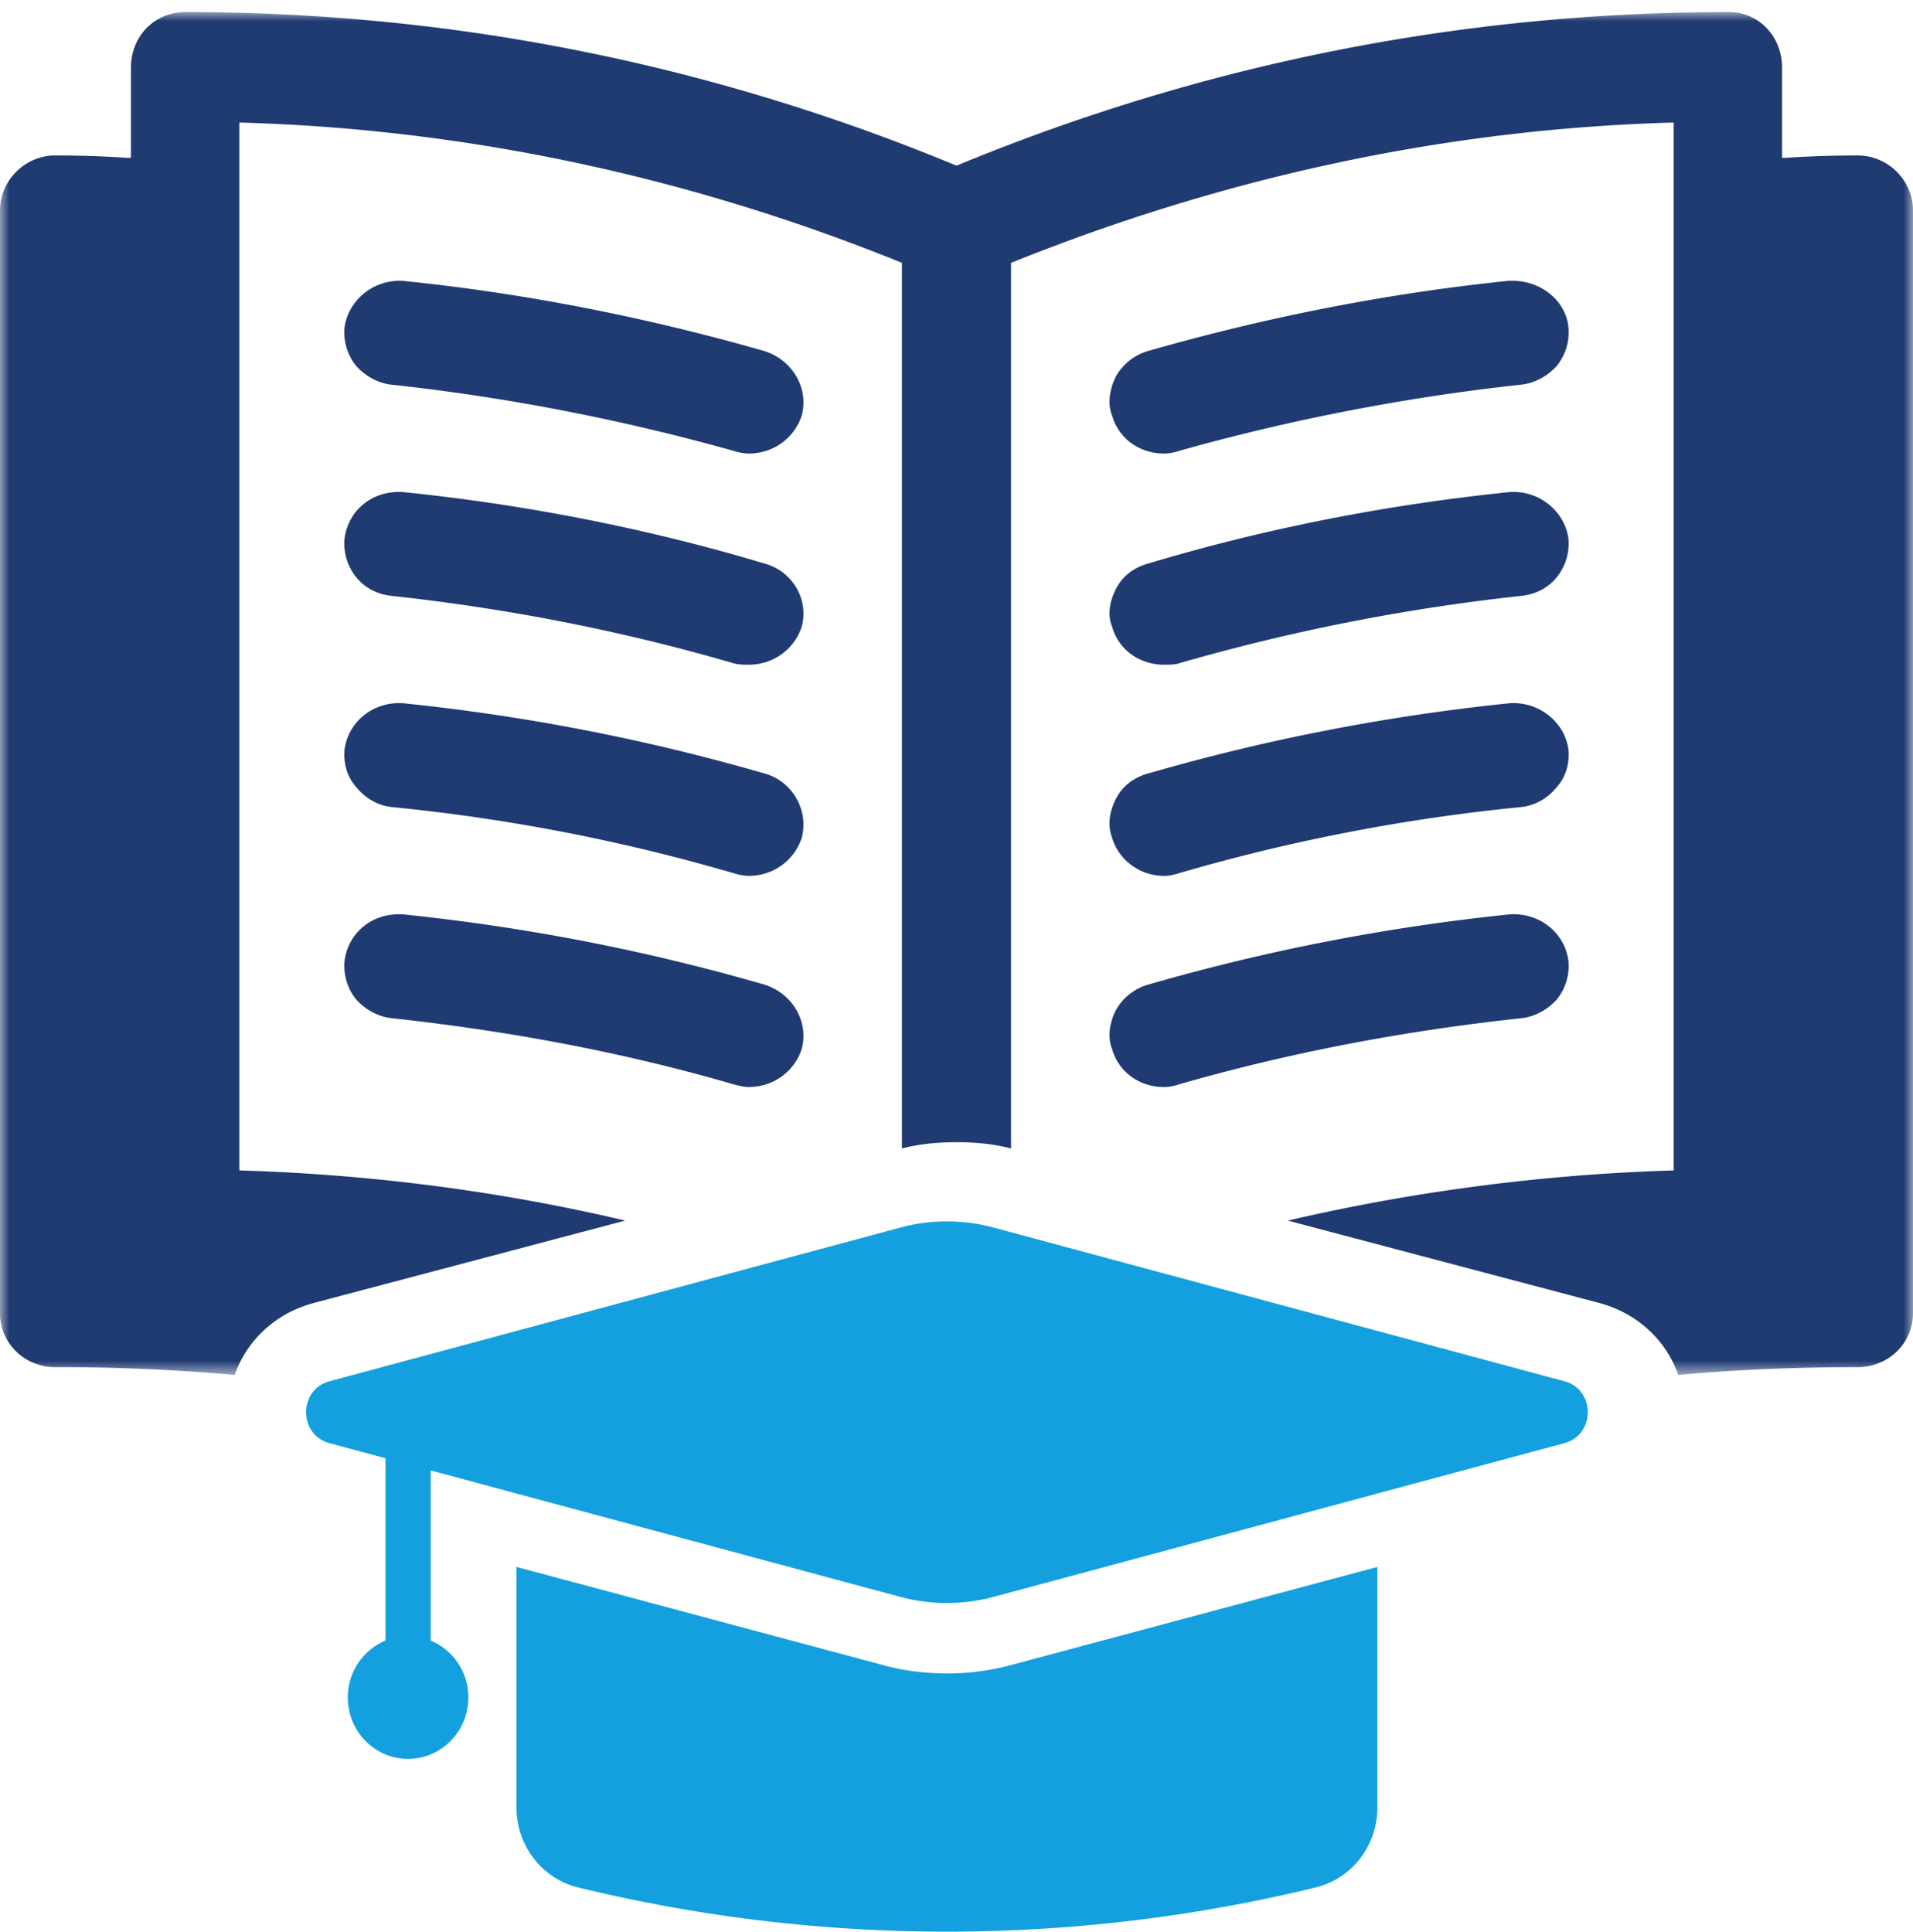
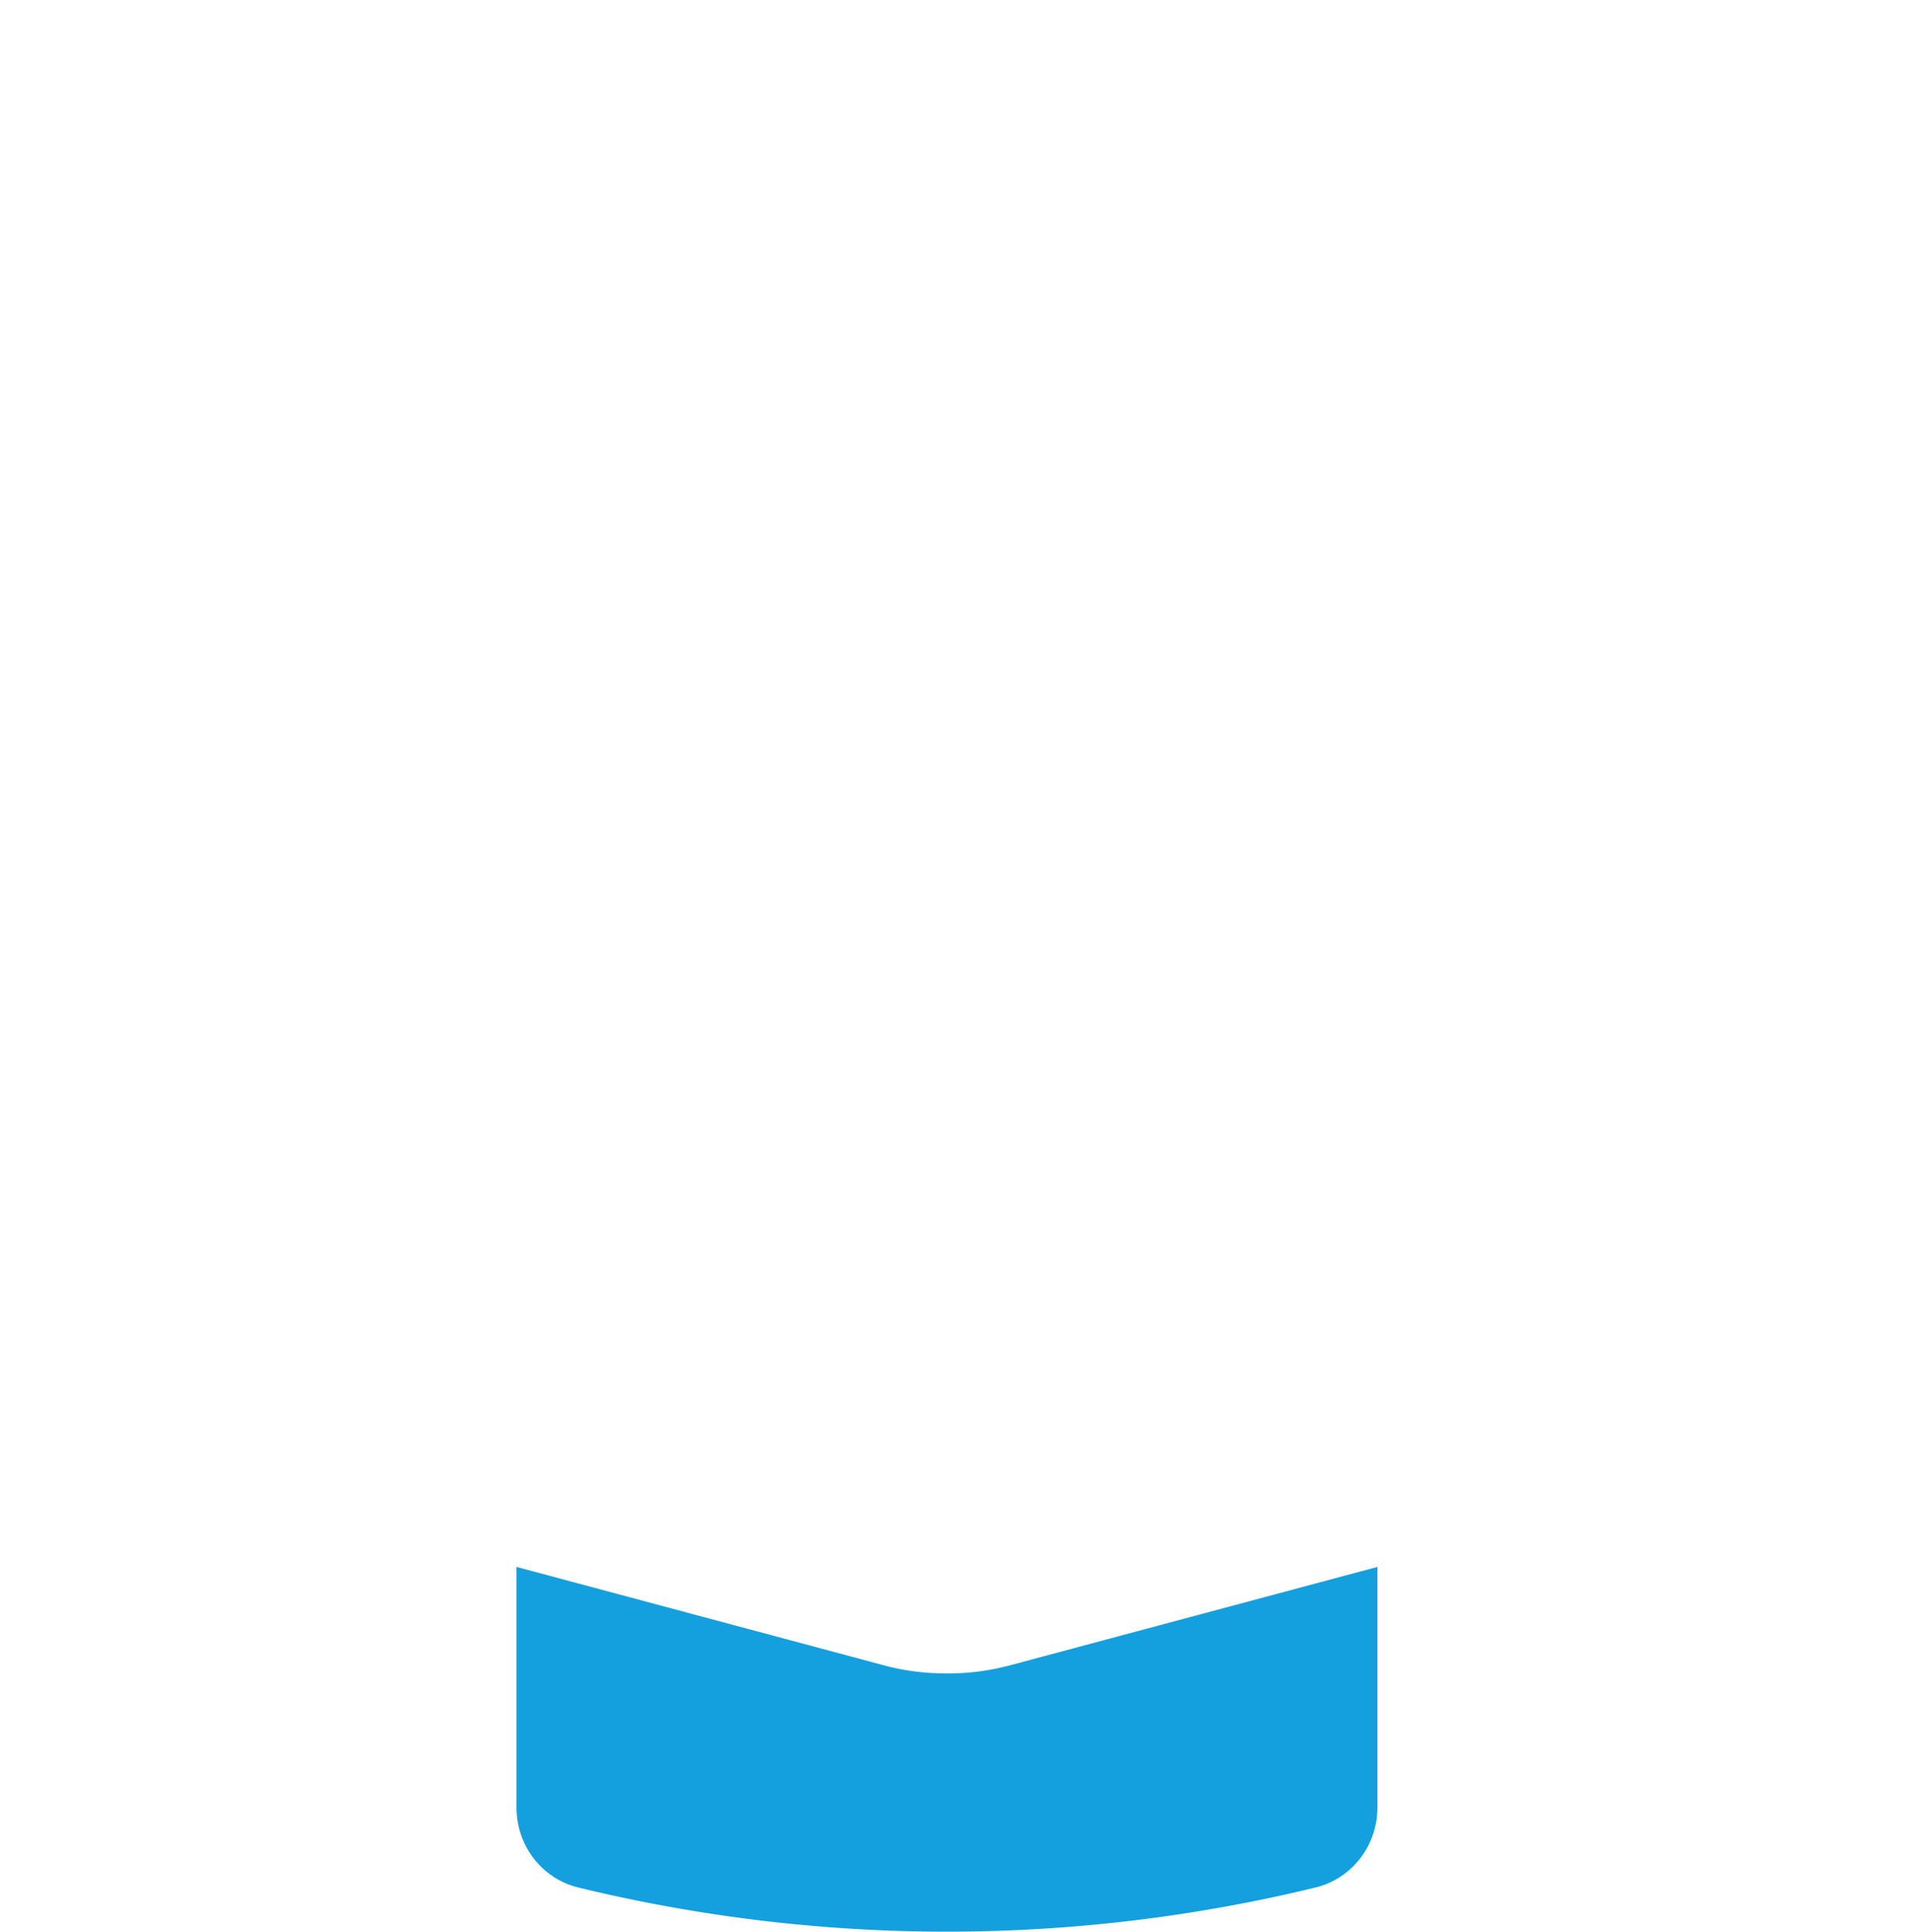
<svg xmlns="http://www.w3.org/2000/svg" xmlns:xlink="http://www.w3.org/1999/xlink" width="100" height="101" viewBox="0 0 100 101">
  <defs>
-     <path id="0plfcud39a" d="M0 0h100v71.25H0z" />
+     <path id="0plfcud39a" d="M0 0v71.25H0z" />
  </defs>
  <g fill="none" fill-rule="evenodd">
    <g transform="translate(0 .63)">
      <mask id="aie6mtgm6b" fill="#fff">
        <use xlink:href="#0plfcud39a" />
      </mask>
-       <path d="M100 10.365v57.648c0 1.599-1.304 2.829-2.894 2.829-3.137 0-6.275.122-9.372.408-.652-1.843-2.16-3.237-4.156-3.77l-16.26-4.3a102.694 102.694 0 0 1 20.172-2.623V5.776c-11.858.328-23.432 2.826-34.638 7.334v46.3c-.937-.246-1.874-.328-2.852-.328-.978 0-1.915.082-2.852.328v-46.3C36.023 8.602 24.368 6.104 12.51 5.776v54.78c6.804.205 13.569 1.067 20.17 2.623l-16.259 4.302c-1.996.532-3.505 1.926-4.156 3.769a102.007 102.007 0 0 0-9.373-.408c-1.589 0-2.893-1.23-2.893-2.83V10.366C0 8.81 1.304 7.496 2.893 7.496c1.264 0 2.526.042 3.75.124h.203V2.91C6.846 1.269 8.069 0 9.699 0 23.594 0 37.163 2.703 50 8.03 62.877 2.703 76.446 0 90.383 0c1.549 0 2.771 1.268 2.771 2.909V7.62h.203a56.334 56.334 0 0 1 3.749-.124c1.59 0 2.894 1.313 2.894 2.87" fill="#203A72" mask="url(#aie6mtgm6b)" />
    </g>
-     <path d="M38.382 23.58c.203.067.541.131.745.131 1.285 0 2.37-.785 2.774-1.96.406-1.44-.474-2.943-1.961-3.403-6.16-1.762-12.453-3.007-18.815-3.658-1.556-.13-2.91.98-3.113 2.42a2.787 2.787 0 0 0 .61 2.024c.474.523 1.15.916 1.895.983 6.022.651 12.046 1.83 17.865 3.463M18.622 30.176c.474.587 1.15.913 1.895.98 6.022.654 12.046 1.829 17.865 3.53.27.064.541.064.745.064 1.285 0 2.369-.785 2.774-1.96.406-1.44-.474-2.943-1.961-3.336-6.092-1.828-12.453-3.07-18.815-3.725-1.622-.13-2.91.916-3.113 2.42a2.799 2.799 0 0 0 .61 2.027M18.622 41.147c.474.588 1.15.98 1.895 1.047a97.967 97.967 0 0 1 17.865 3.464c.203.064.541.13.745.13 1.285 0 2.369-.784 2.774-1.96.406-1.439-.474-3.01-1.961-3.399a107.443 107.443 0 0 0-18.815-3.66c-1.556-.132-2.91.915-3.113 2.415-.066.722.136 1.44.61 1.963M18.622 52.253c.474.524 1.15.913 1.895.98 6.022.655 12.046 1.765 17.865 3.464.27.067.541.13.745.13 1.285 0 2.369-.782 2.774-1.96.406-1.44-.474-2.942-1.961-3.399a107.477 107.477 0 0 0-18.815-3.661c-1.622-.13-2.91.916-3.113 2.42-.066.717.136 1.44.61 2.026M60.853 23.711c.272 0 .543-.064.746-.13a110.256 110.256 0 0 1 17.882-3.468c.746-.068 1.423-.46 1.897-.984a2.783 2.783 0 0 0 .609-2.027c-.136-1.377-1.423-2.422-2.913-2.422h-.203c-6.367.652-12.666 1.898-18.83 3.662a2.838 2.838 0 0 0-1.693 1.31c-.339.656-.474 1.442-.205 2.097.34 1.176 1.424 1.962 2.71 1.962M58.143 32.79c.34 1.175 1.424 1.96 2.71 1.96.272 0 .543 0 .746-.064a105.31 105.31 0 0 1 17.882-3.53c.746-.067 1.423-.393 1.897-.98.473-.591.678-1.31.609-2.028-.202-1.44-1.558-2.55-3.116-2.42-6.367.655-12.734 1.897-18.83 3.726-.745.198-1.356.655-1.693 1.309-.34.654-.474 1.373-.205 2.027M58.143 43.829c.34 1.11 1.424 1.96 2.71 1.96.272 0 .543-.067.746-.131a98.167 98.167 0 0 1 17.882-3.464c.746-.066 1.423-.46 1.897-1.046.473-.524.678-1.242.609-1.963-.202-1.5-1.624-2.548-3.116-2.417a107.603 107.603 0 0 0-18.83 3.661c-.745.195-1.356.652-1.693 1.306-.34.654-.474 1.373-.205 2.094M58.143 54.868c.34 1.178 1.424 1.96 2.71 1.96.272 0 .543-.064.746-.131 5.893-1.698 11.855-2.81 17.882-3.464.746-.067 1.423-.456 1.897-.98a2.784 2.784 0 0 0 .609-2.027c-.202-1.503-1.558-2.55-3.116-2.42a107.603 107.603 0 0 0-18.83 3.662 2.827 2.827 0 0 0-1.693 1.309c-.34.65-.474 1.436-.205 2.09" fill="#203A72" />
    <path d="M27 81.915v12.577c0 1.989 1.324 3.719 3.233 4.182a81.563 81.563 0 0 0 38.533 0c1.91-.463 3.234-2.193 3.234-4.182V81.915l-19.128 5.123a12.59 12.59 0 0 1-3.372.445c-1.142 0-2.283-.141-3.373-.445L27 81.915z" fill="#14A0DE" />
-     <path d="m81.777 72.21-29.823-8.032a9.406 9.406 0 0 0-4.908 0l-29.823 8.031c-1.63.439-1.63 2.798 0 3.236l2.928.79v9.528a3.214 3.214 0 0 0-1.97 2.977c0 1.773 1.41 3.21 3.15 3.21s3.15-1.437 3.15-3.21a3.213 3.213 0 0 0-1.967-2.975V76.87l24.532 6.606a9.406 9.406 0 0 0 4.908 0l29.823-8.032c1.63-.438 1.63-2.797 0-3.236" fill="#14A0DE" />
  </g>
</svg>